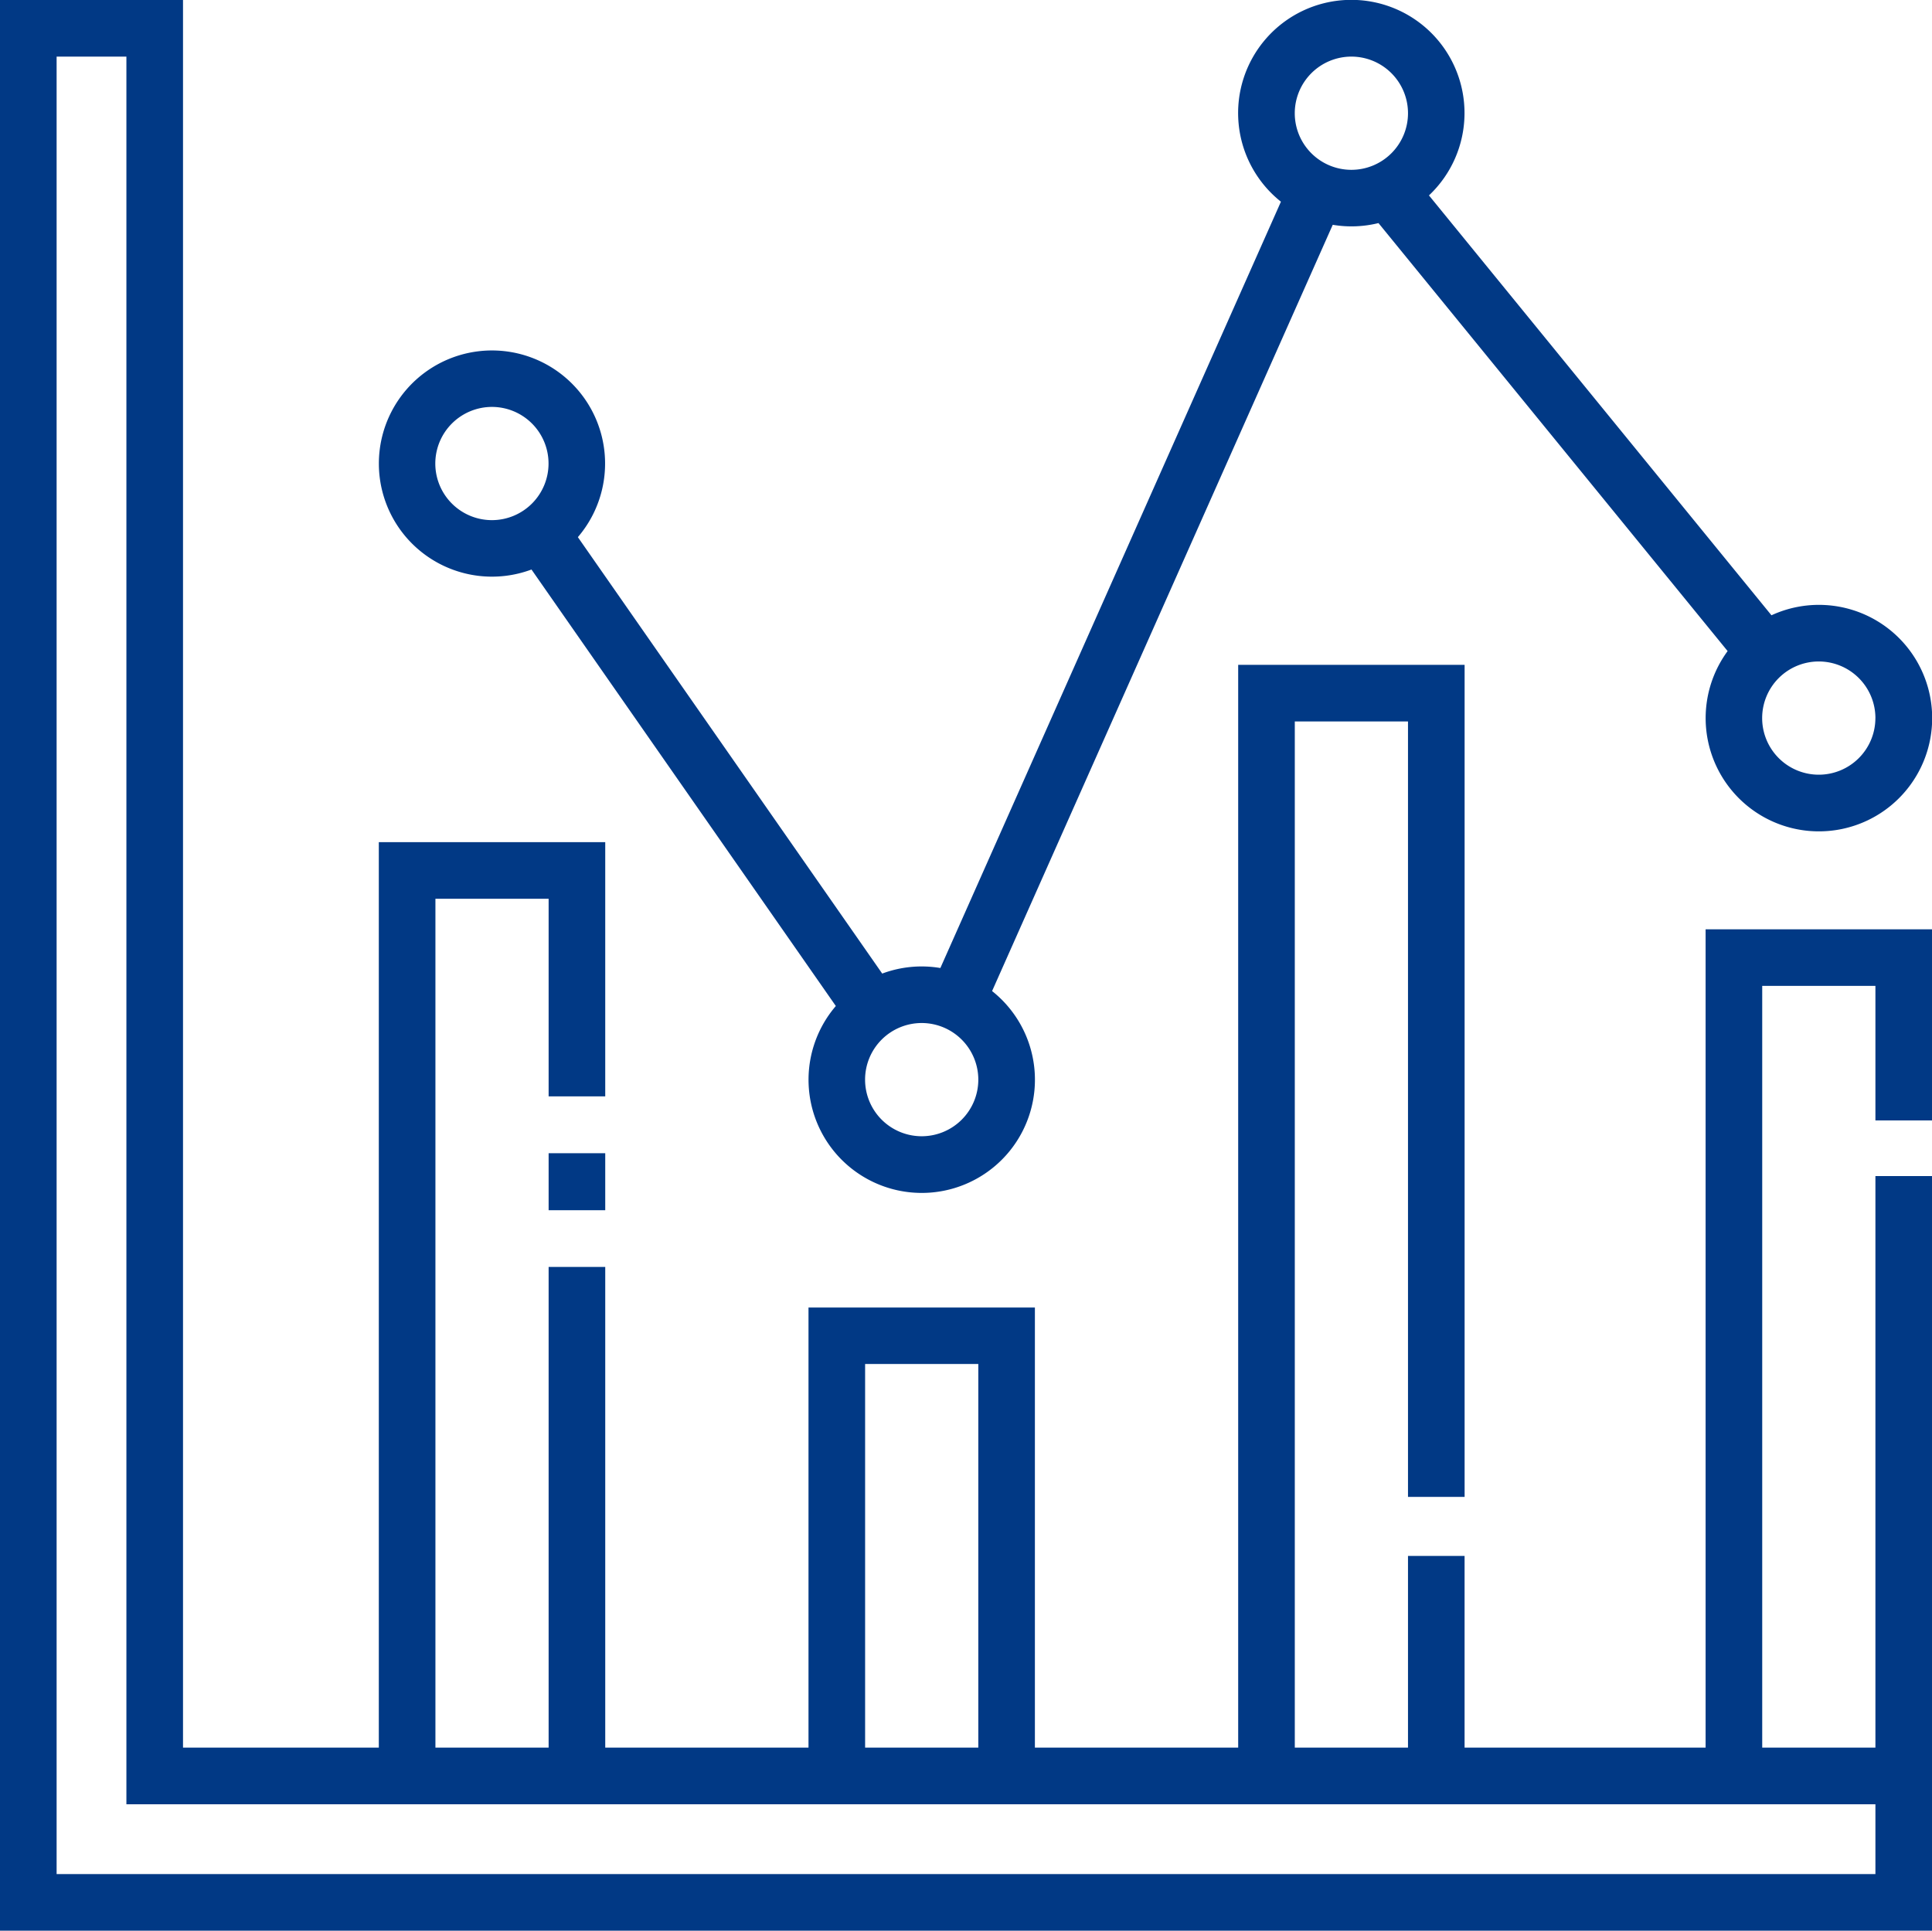
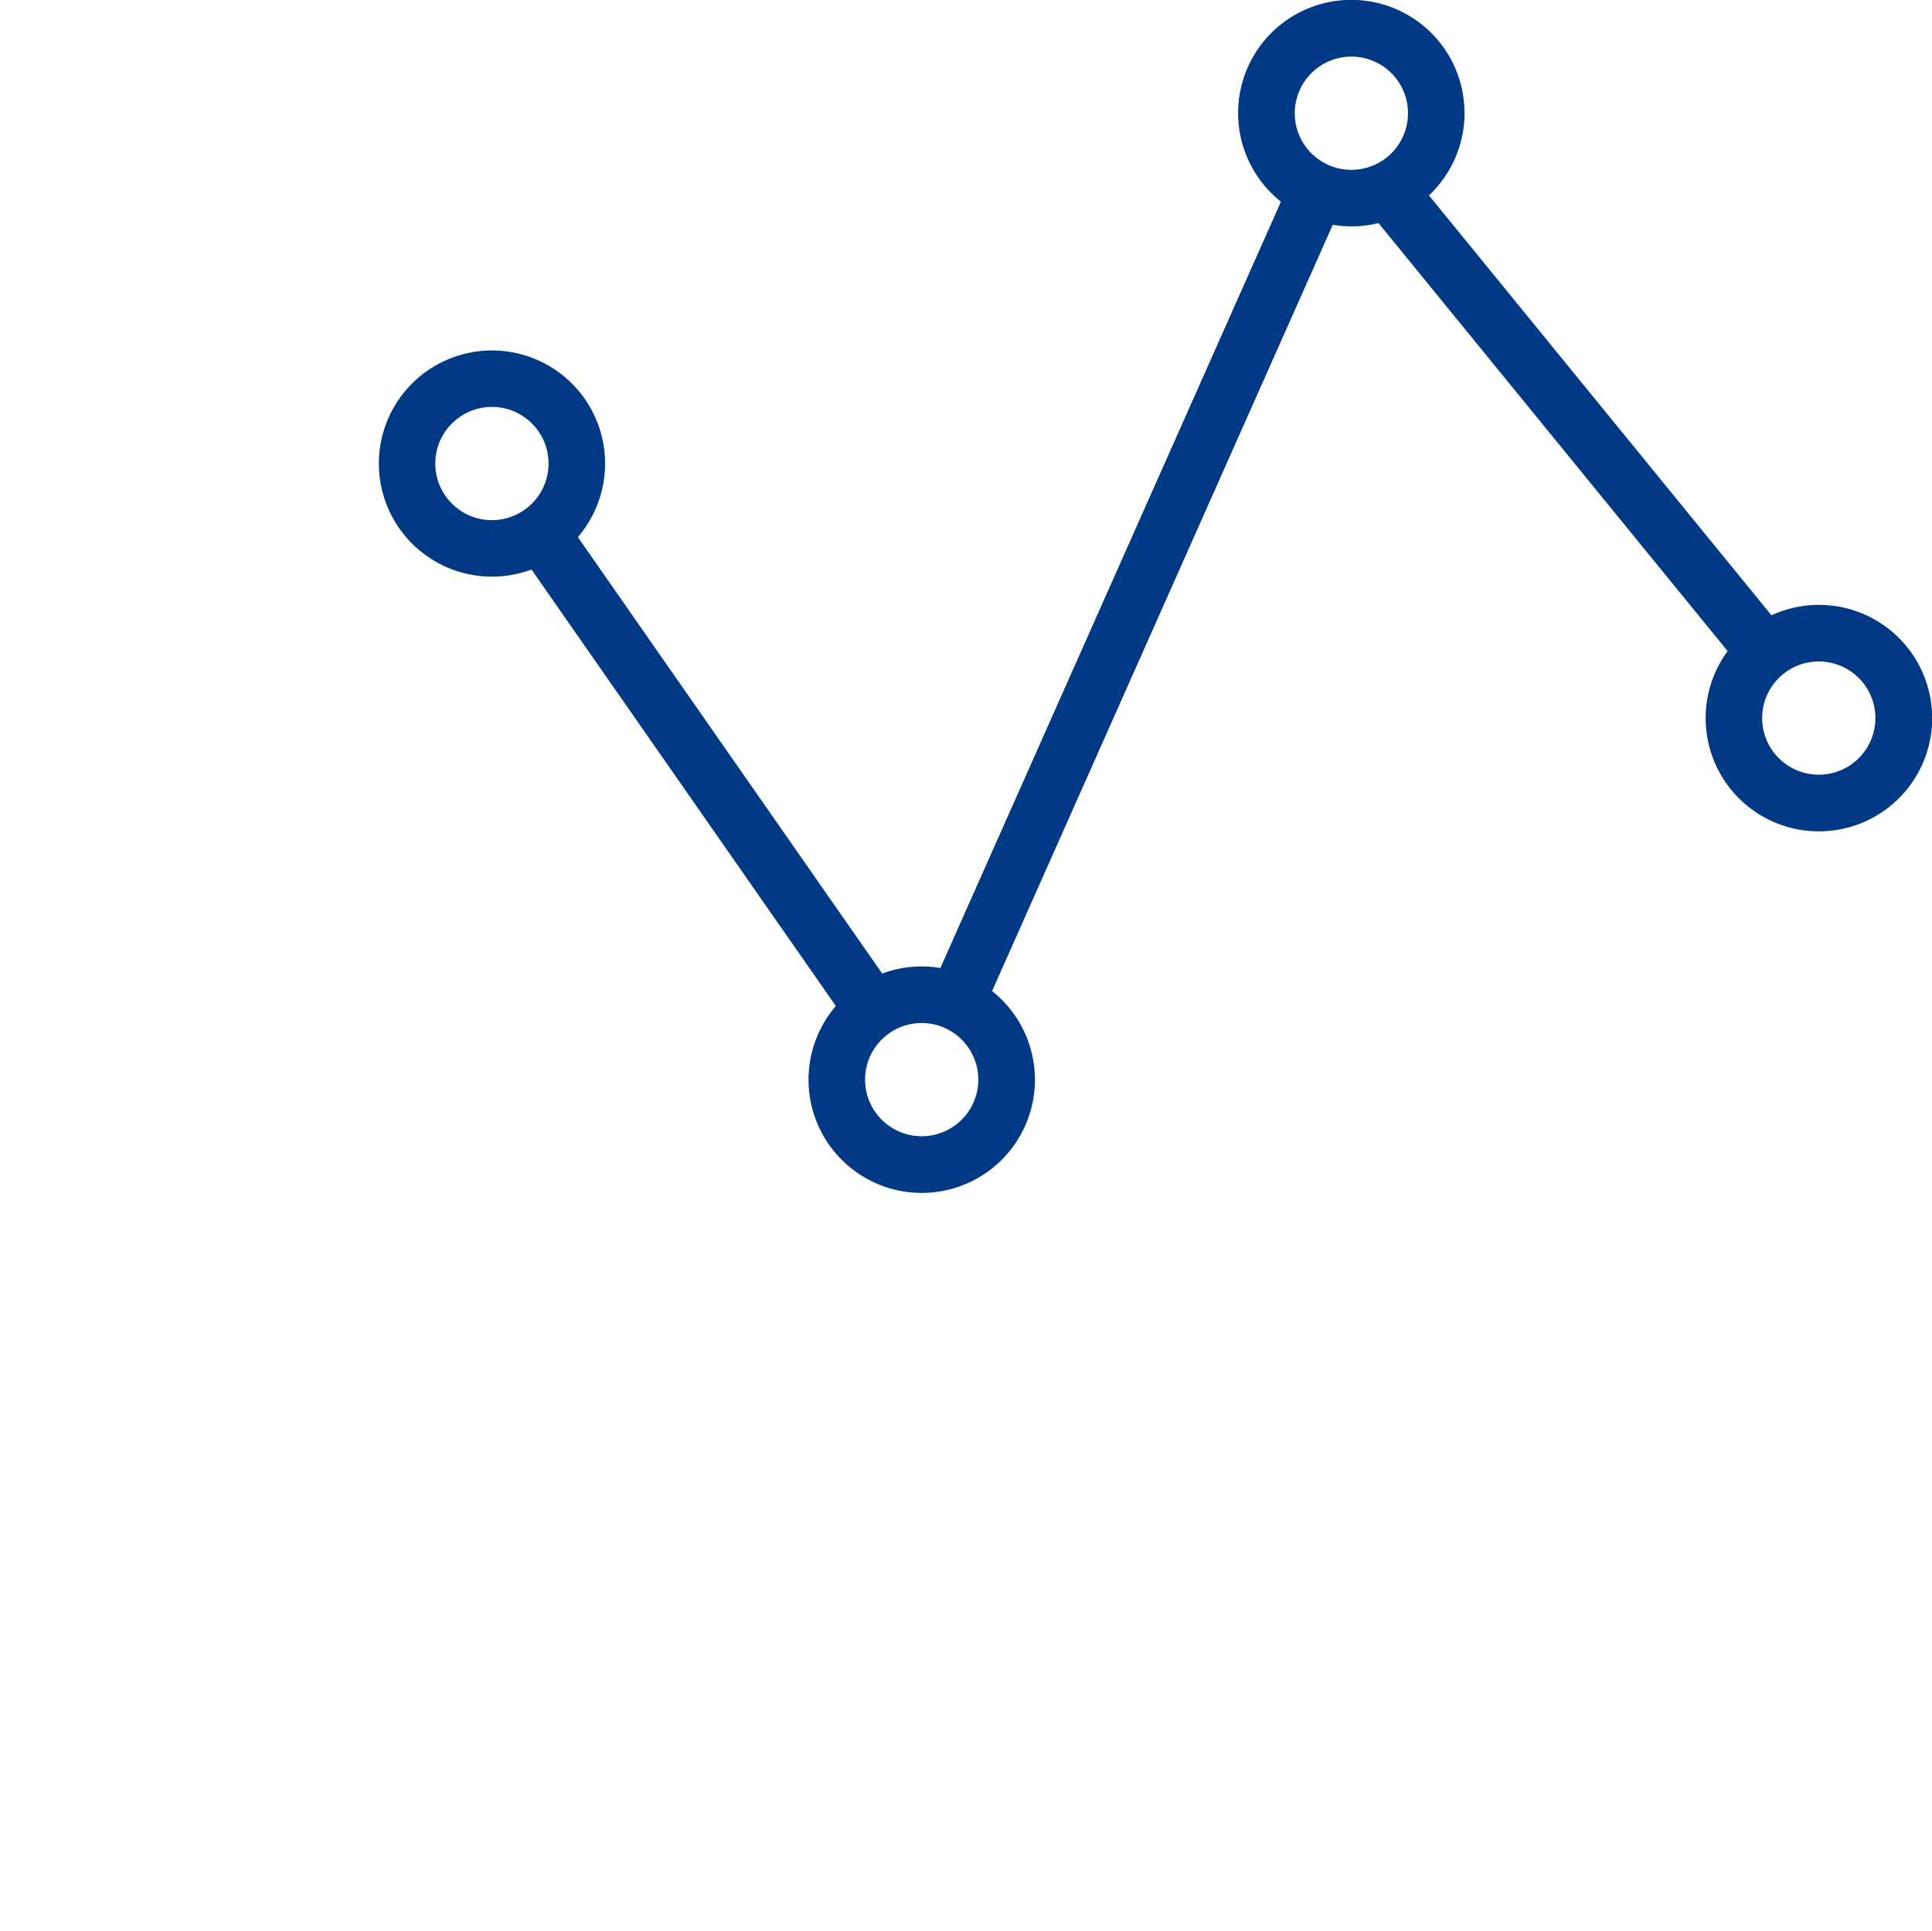
<svg xmlns="http://www.w3.org/2000/svg" id="feature_05" width="63.951" height="63.915" viewBox="0 0 63.951 63.915">
  <path id="パス_7406" data-name="パス 7406" d="M105.443,19,115.517,33.45a3.747,3.747,0,1,0,5.172-.495L131.965,7.588a3.727,3.727,0,0,0,1.514-.057L145.036,21.7a3.749,3.749,0,1,0,1.451-1.185l-11.337-13.9a3.747,3.747,0,1,0-4.9.208L118.977,32.192a3.732,3.732,0,0,0-1.925.184L106.978,17.928A3.744,3.744,0,1,0,105.443,19Zm44.484,4.918a1.874,1.874,0,1,1-1.874-1.874A1.876,1.876,0,0,1,149.928,23.919ZM132.582,2.02a1.874,1.874,0,1,1-1.874,1.874A1.876,1.876,0,0,1,132.582,2.02ZM120.233,35.887a1.874,1.874,0,1,1-1.874-1.874A1.876,1.876,0,0,1,120.233,35.887Zm-16.1-22.27a1.874,1.874,0,1,1-1.874,1.874A1.876,1.876,0,0,1,104.136,13.617Z" transform="translate(-87.85 -0.146)" fill="#013985" />
-   <path id="パス_7407" data-name="パス 7407" d="M145.39,305.792h1.874v1.887H145.39Z" transform="translate(-127.23 -267.615)" fill="#013985" />
-   <path id="パス_7408" data-name="パス 7408" d="M56.457,58H48.479V51.654H46.606V58H42.859V24.029h3.747V49.7h1.874V22.155H40.985V58H34.256V43.431H26.762V58H20.034V42.088H18.16V58H14.413V29.9H18.16v6.542h1.874V28.026H12.539V58H6.058V.146H0V64.061H63.951V39.08H62.078V58H58.331V32.784h3.747v4.453h1.874V30.91H56.457ZM28.636,45.3h3.747V58H28.636ZM62.078,59.876v2.311H1.874V2.02H4.184V59.876Z" transform="translate(0 -0.146)" fill="#013985" />
</svg>